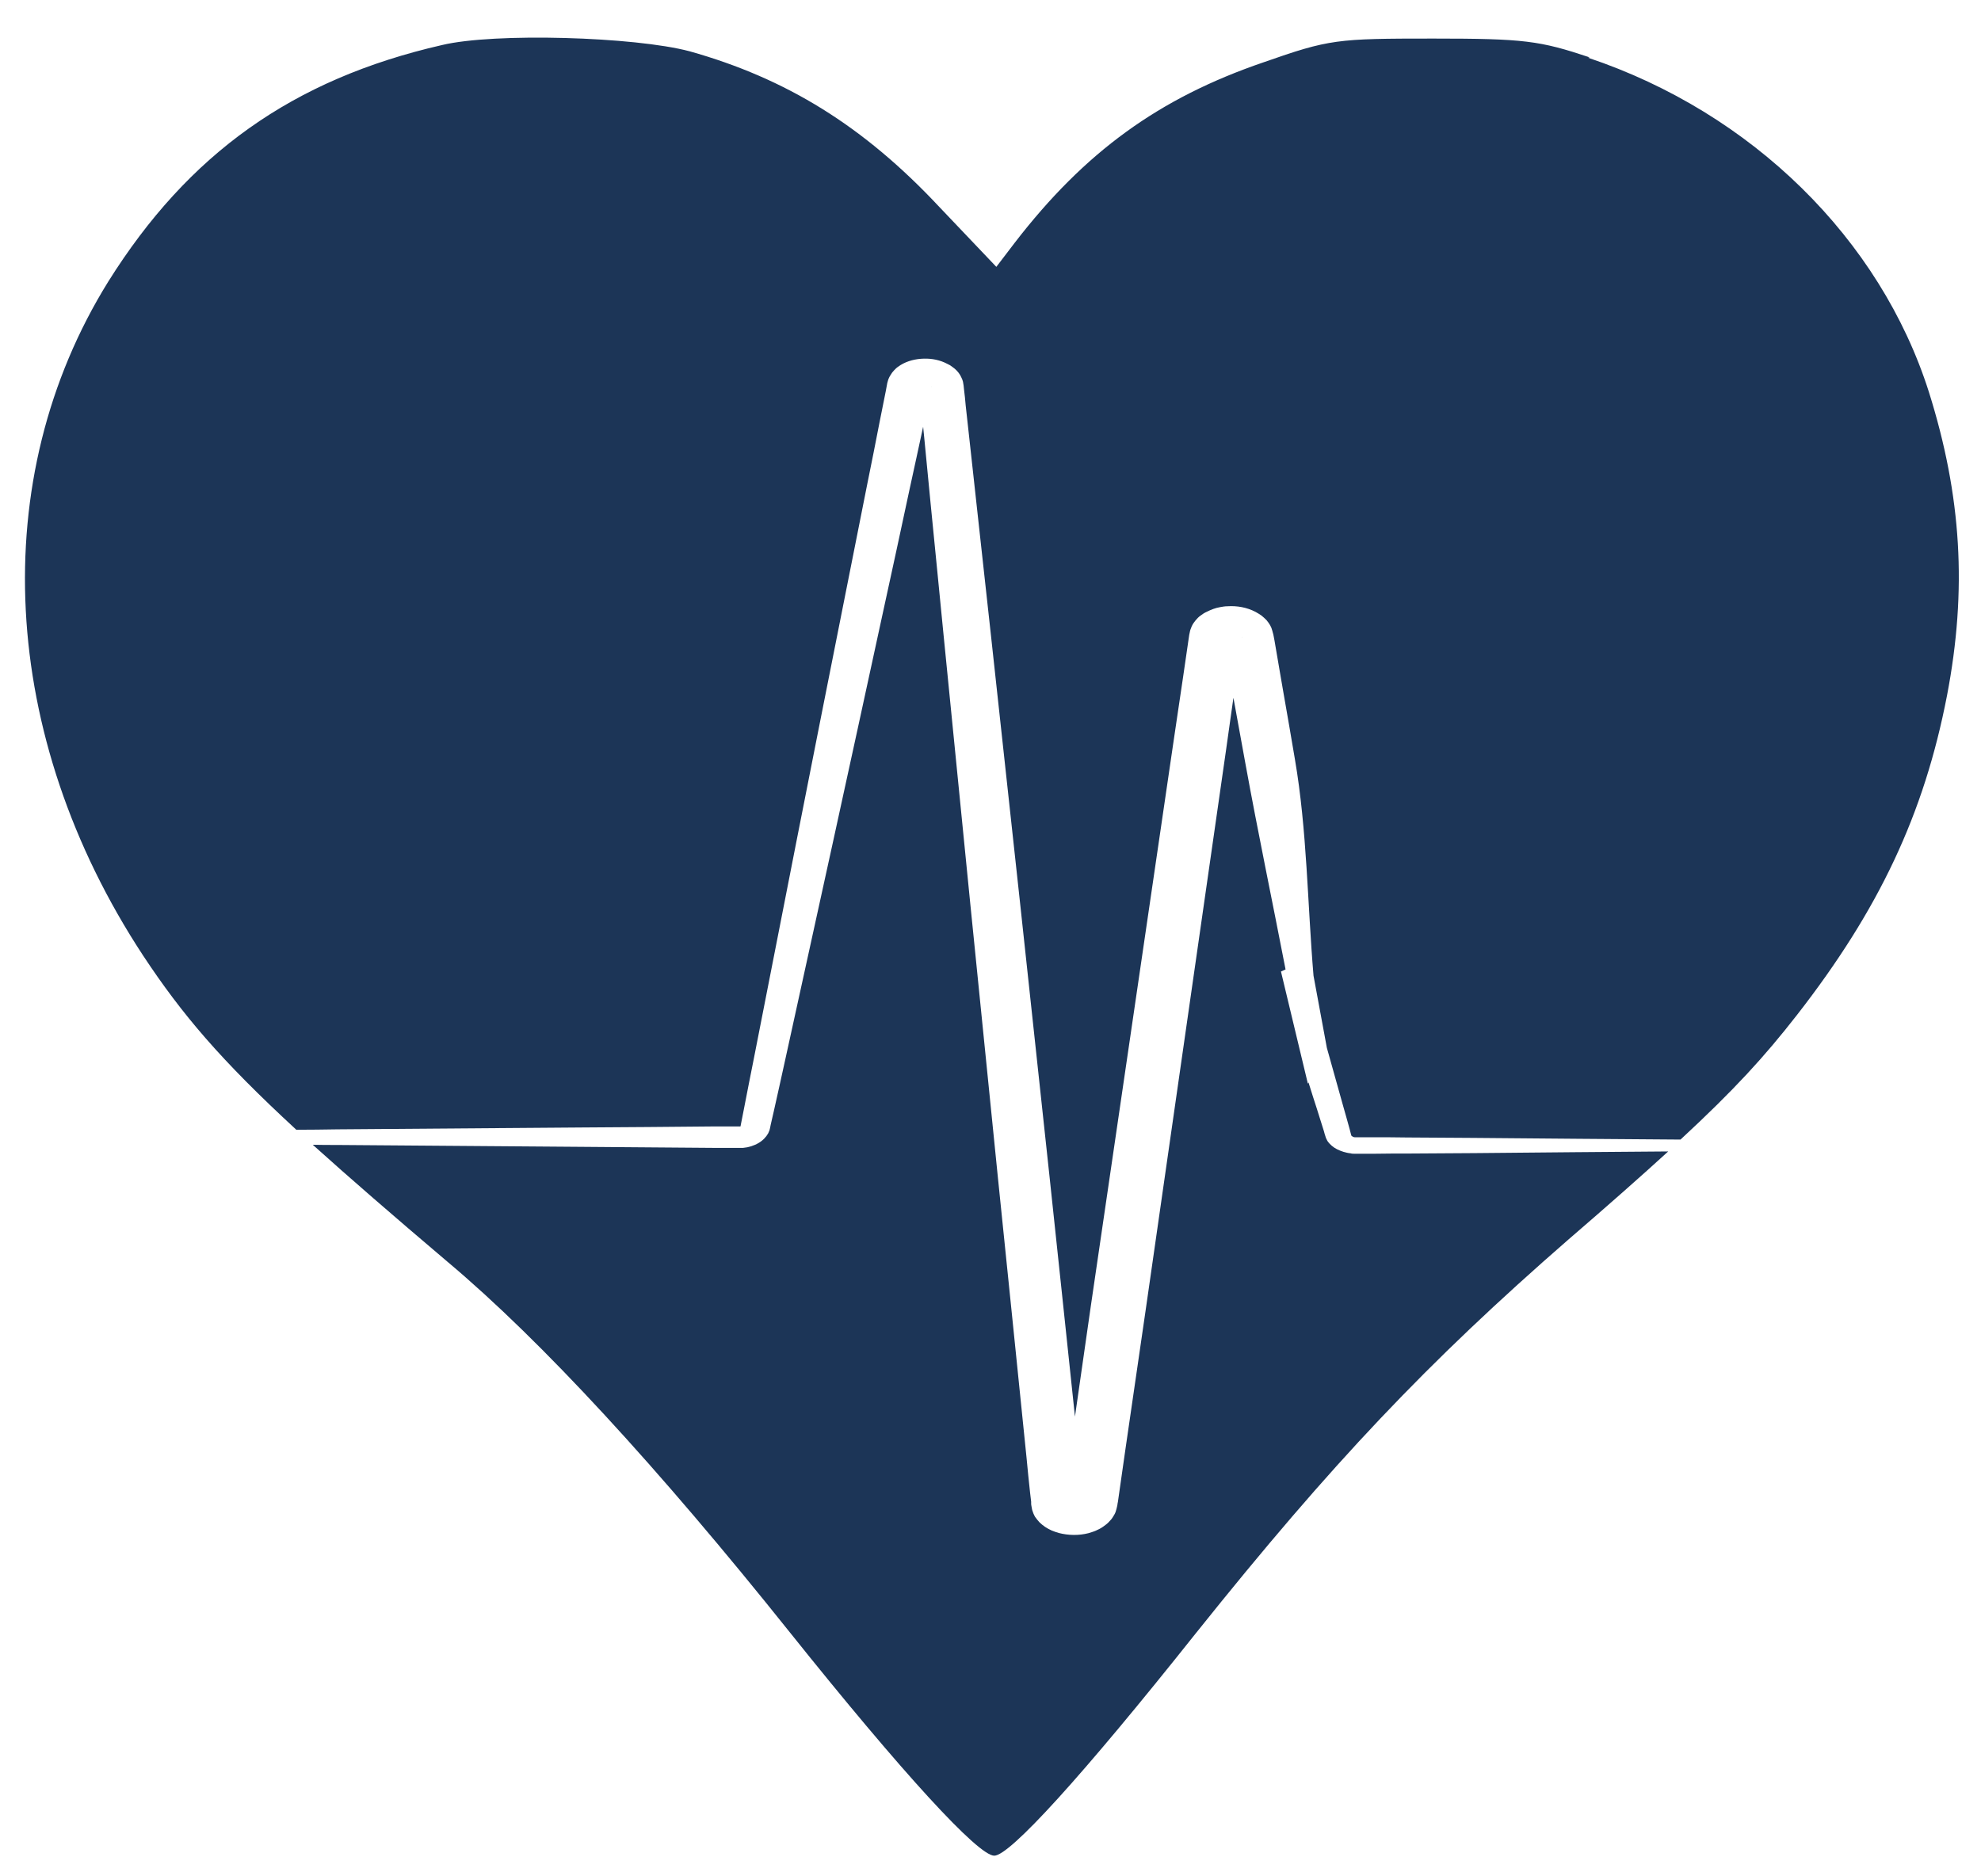
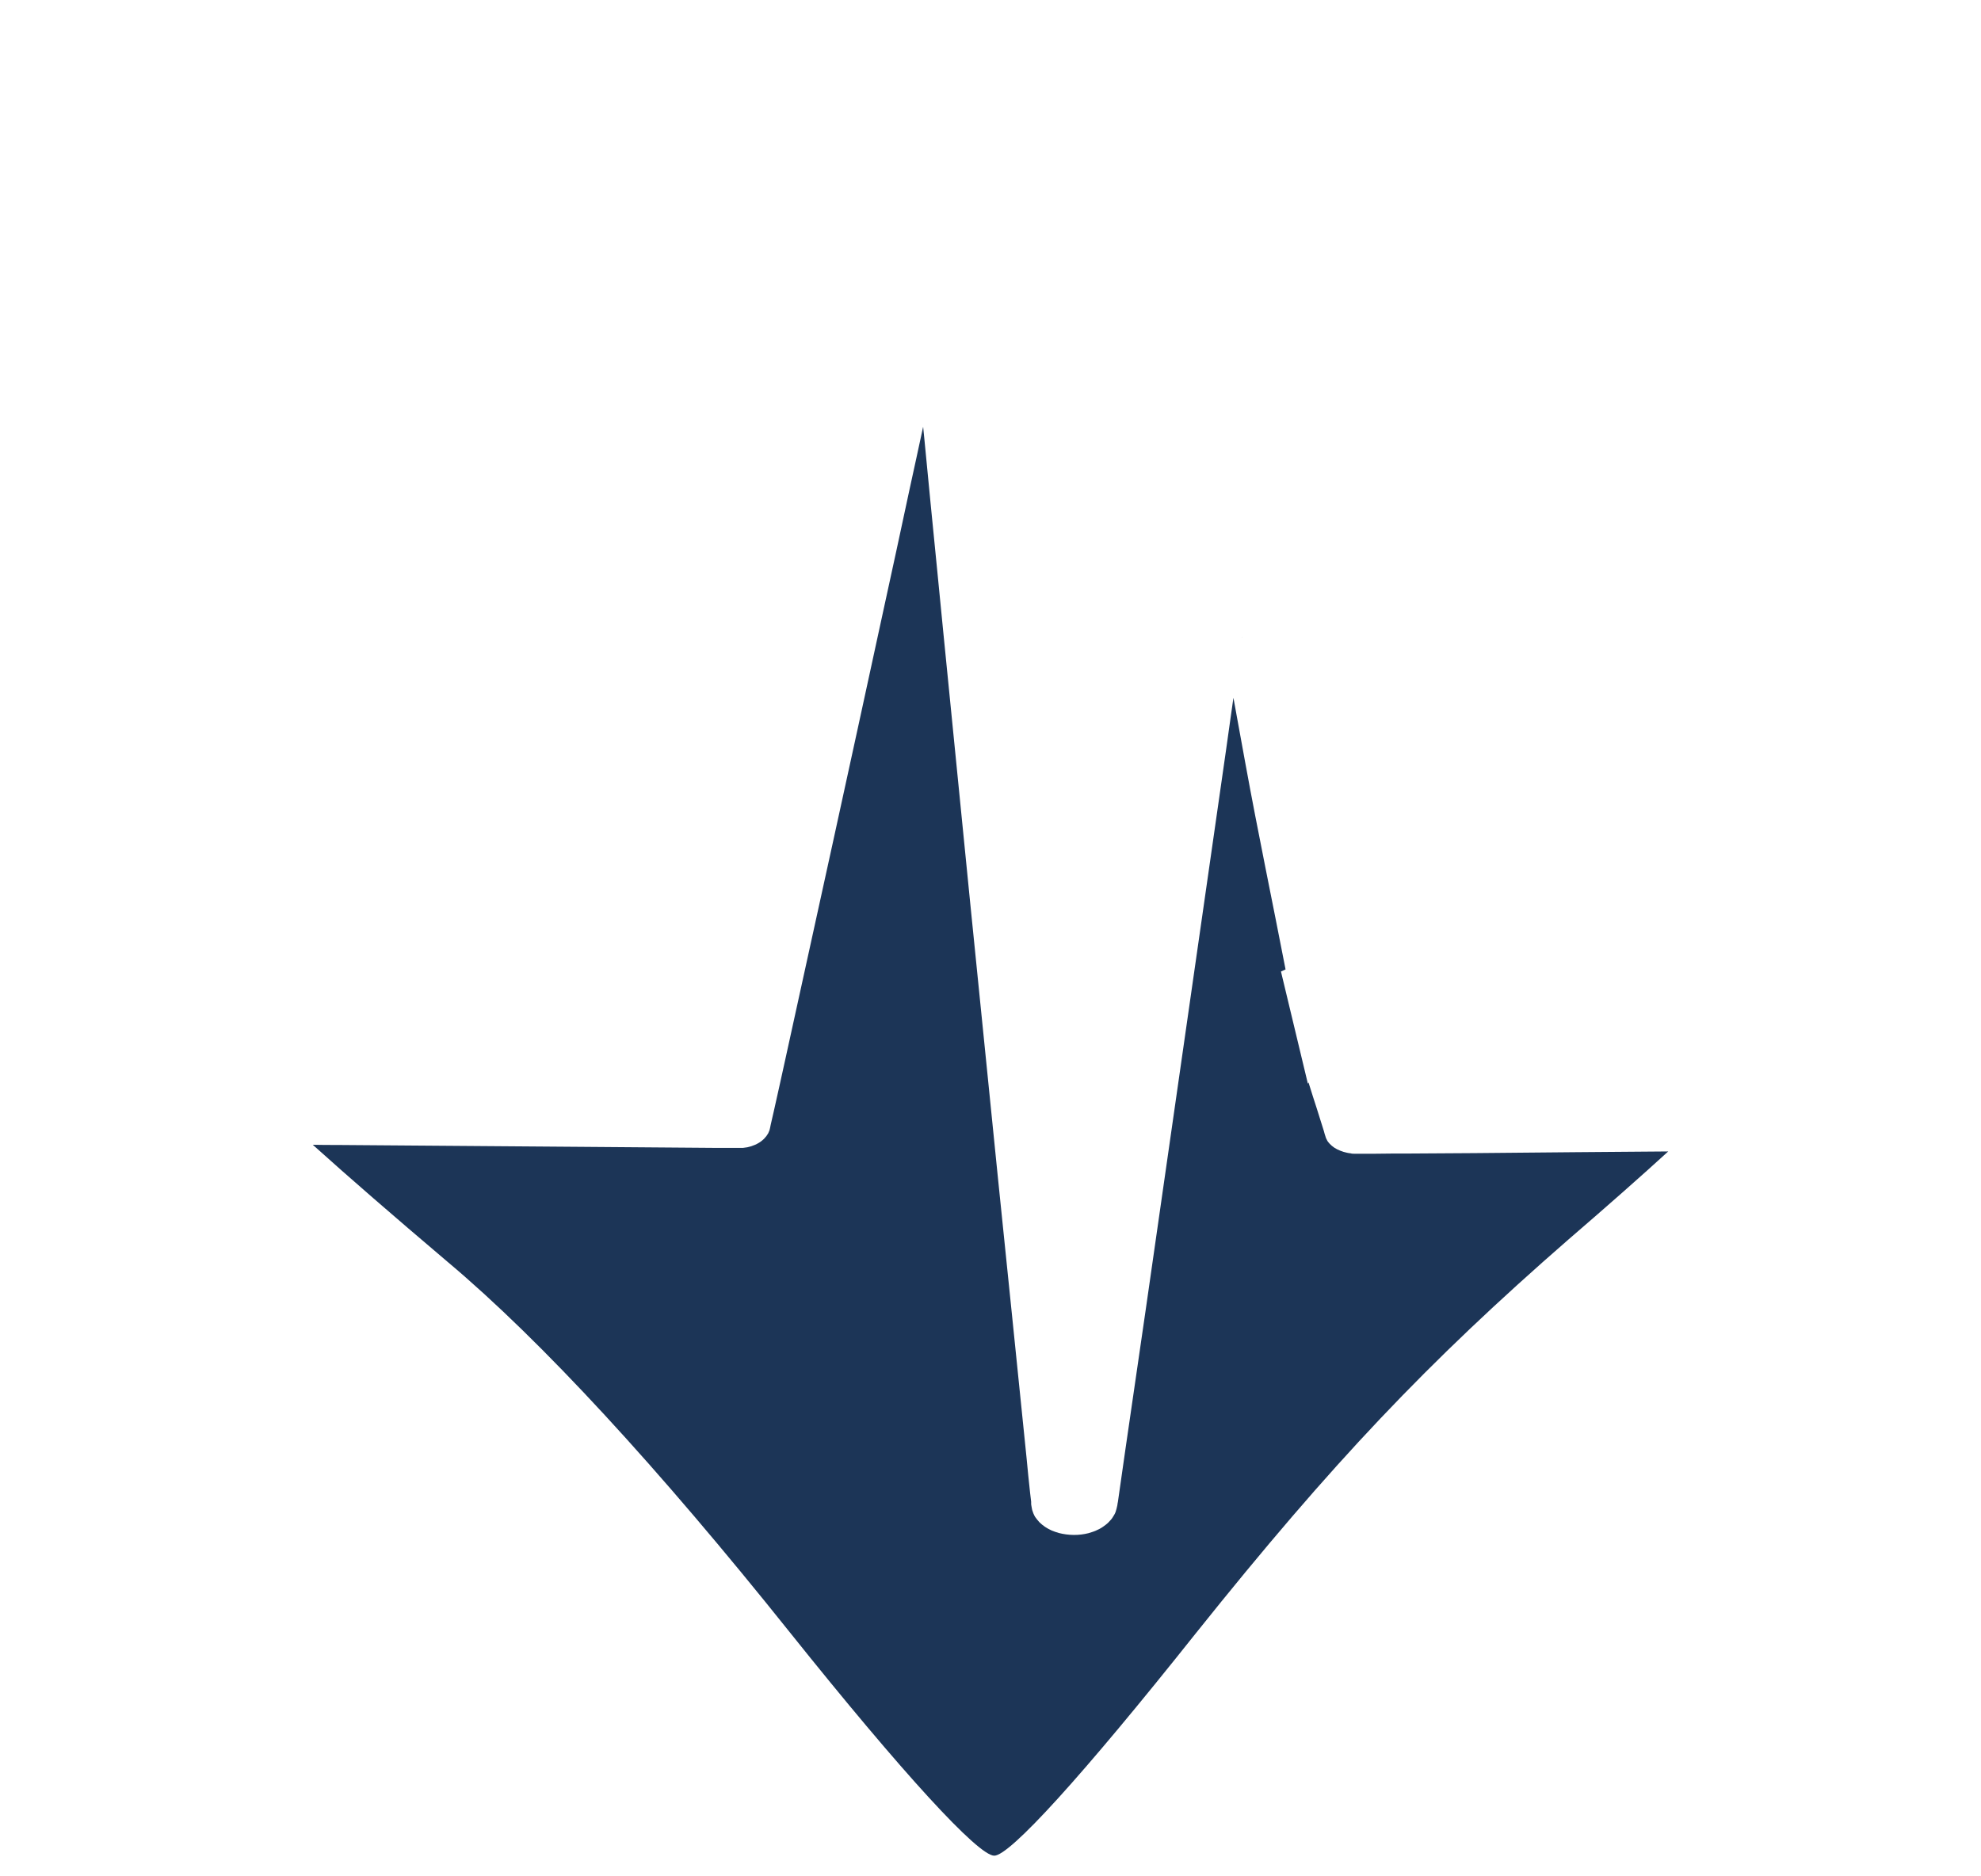
<svg xmlns="http://www.w3.org/2000/svg" id="Layer_1" viewBox="0 0 95 90">
  <defs>
    <style>.cls-1{fill:#b6cec2;}.cls-2{fill:#1c3557;}</style>
  </defs>
  <path class="cls-1" d="M59.57,30.58s0,.02,0,.02t0,0c.03-.07.02-.08,0-.02Z" />
-   <path class="cls-2" d="M76.23,2.75c-2.4-.8-3.14-.9-7.5-.9-4.64,0-4.97.03-8.14,1.14-5,1.71-8.57,4.29-11.94,8.67l-.87,1.14-2.74-2.88c-3.63-3.88-7.34-6.16-11.97-7.46-2.63-.7-9.37-.9-11.87-.3-7.17,1.64-12.17,5.22-16.01,11.35C-.68,22.97-.04,35.32,6.86,45.83c1.87,2.83,3.72,5.01,7.35,8.36.65,0,1.31-.01,1.98-.02,3.69-.03,7.62-.06,11.77-.09,2.07-.01,4.2-.03,6.37-.05.27,0,.54,0,.82,0h.21s.1,0,.1,0c-.04,0,.08,0,.03,0-.02,0-.01,0,0,0,0,0,0,0,0,0,0,0,0,0,.01,0,0,0,.02-.02.02-.02,0,0,0,0,0,0,0,0,0,0,0-.03l.03-.15c.04-.2.08-.41.12-.61.16-.82.32-1.65.49-2.49,1.31-6.71,2.74-13.98,4.27-21.67.38-1.92.77-3.87,1.16-5.84.2-.99.4-1.98.59-2.97.1-.5.2-1,.3-1.5l.07-.38c.05-.18.03-.1.05-.17,0,0,.04-.11.1-.2.05-.09.11-.17.17-.23.06-.06.12-.13.2-.18.31-.23.7-.35,1.09-.38.39-.03.78.02,1.14.18.09.04.18.09.26.13.08.05.15.11.23.17.14.12.25.27.31.41.04.07.06.14.08.21.01.06.03.17.03.18l.02.19c.03.25.06.51.08.77.06.51.11,1.02.17,1.54.11,1.03.23,2.06.34,3.1.23,2.07.46,4.17.69,6.28.46,4.22.93,8.52,1.4,12.87.47,4.35.94,8.75,1.42,13.19.41,3.82.81,7.66,1.22,11.52.25-1.77.51-3.53.76-5.3,1.32-8.99,2.63-17.98,3.93-26.83.16-1.11.33-2.21.49-3.31.08-.55.16-1.1.24-1.65l.06-.41s.05-.23.04-.19c0,0,.02-.08.08-.22.05-.11.13-.22.19-.29.07-.08.14-.16.23-.22.09-.07.18-.13.29-.18.1-.05.21-.1.32-.14.11-.04.22-.07.34-.09.11-.02.23-.04.34-.04.46-.03.93.05,1.35.27.1.05.2.12.29.18.09.07.16.14.24.22.07.08.12.16.17.24.05.09.08.17.1.25.03.09.04.17.05.18l.02.1.04.21c.05.27.09.55.14.82.09.55.19,1.09.28,1.63.19,1.09.38,2.17.56,3.25.58,3.38.6,6.93.89,10.37l.64,3.46c.21.76.42,1.51.63,2.25.1.37.21.74.31,1.1.05.18.1.36.15.54.02.09.05.18.07.27,0,.01.02.05.01.04,0,0,0,0,0,0,0,.01.01.02.03.03.02.02.05.04.08.05.02,0,.03,0,.05.01,0,0,.02,0,.03,0,0,0,0,0,.05,0,.27,0,.55,0,.82,0,.55,0,1.09,0,1.62.01,1.07,0,2.13.02,3.17.02,3.51.03,6.83.06,9.94.08,2.6-2.41,4.02-3.97,5.58-5.97,3.94-5.06,6.1-9.64,7.2-15.33.97-5.06.7-9.57-.87-14.56-2.33-7.33-8.47-13.39-16.34-16.03Z" />
  <path class="cls-1" d="M58.62,30.6s0,0,0,0c0-.04,0-.03,0,0Z" />
  <path class="cls-2" d="M57.38,78.3c6.5-8.13,11.07-12.95,17.84-18.85,1.95-1.68,3.5-3.05,4.78-4.22-2.92.02-6.03.05-9.29.08-1.04,0-2.1.02-3.17.02-.54,0-1.08,0-1.62.01-.27,0-.55,0-.82,0-.02,0-.09,0-.15,0-.06,0-.12,0-.18-.02-.12-.01-.23-.04-.34-.07-.22-.07-.41-.16-.56-.29-.07-.06-.14-.13-.19-.2-.02-.03-.05-.08-.07-.13-.03-.06-.02-.03-.04-.1-.03-.09-.06-.18-.08-.27-.06-.18-.11-.36-.17-.54-.11-.36-.23-.73-.35-1.1-.07-.23-.15-.47-.22-.7l-.03.06-1.29-5.38.22-.1c-.63-3.26-1.32-6.55-1.93-9.9-.19-1.04-.38-2.08-.57-3.13-.12.82-.23,1.65-.35,2.48-1.27,8.85-2.56,17.84-3.85,26.83-.33,2.25-.65,4.49-.98,6.74-.08.56-.16,1.12-.24,1.68l-.12.84-.02.1s0,.06-.02.12c-.02.09-.04.17-.07.26-.03.09-.09.18-.14.26-.05.09-.14.17-.21.25-.08.08-.18.15-.28.22-.1.07-.21.12-.32.17-.11.05-.23.08-.35.12-.47.12-.96.11-1.43-.01-.12-.04-.23-.07-.34-.12-.11-.05-.22-.11-.31-.17-.1-.07-.19-.14-.27-.22-.08-.09-.14-.16-.21-.26-.06-.1-.12-.25-.14-.33l-.02-.1c-.04-.22-.02-.12-.03-.2v-.1s-.05-.42-.05-.42c-.06-.56-.12-1.12-.17-1.68-.46-4.49-.91-8.96-1.37-13.4-.45-4.44-.89-8.84-1.33-13.19-.43-4.35-.86-8.65-1.28-12.88-.21-2.11-.41-4.21-.62-6.29-.1-1.04-.2-2.07-.3-3.1-.02-.2-.04-.4-.06-.6-.21.99-.43,1.98-.64,2.95-.42,1.97-.84,3.91-1.26,5.83-1.66,7.67-3.25,14.92-4.72,21.61-.18.84-.37,1.66-.55,2.48-.05.2-.09.41-.14.61l-.03.15s-.02.07-.03.12c-.02.05-.04.1-.06.14-.1.18-.26.35-.47.47-.1.06-.22.11-.34.15-.06.02-.12.03-.19.05-.06.01-.12.02-.21.03-.12,0-.06,0-.17,0h-.1s-.21,0-.21,0c-.27,0-.55,0-.82,0-2.18-.02-4.3-.03-6.37-.05-4.14-.03-8.07-.06-11.77-.09-.4,0-.8,0-1.19-.01,1.73,1.56,3.83,3.38,6.47,5.62,4.5,3.78,10.11,9.88,16.41,17.77,5.43,6.79,9.03,10.71,9.8,10.71h0c.74,0,4.17-3.75,9.7-10.71Z" />
-   <path class="cls-1" d="M44.68,18.55s0,.02-.01.04c0,0,0,0,0-.01.02-.03.02-.08,0-.03Z" />
  <path class="cls-1" d="M44.08,18.57s0,0,0,0c0-.04,0,0,0,0Z" />
</svg>